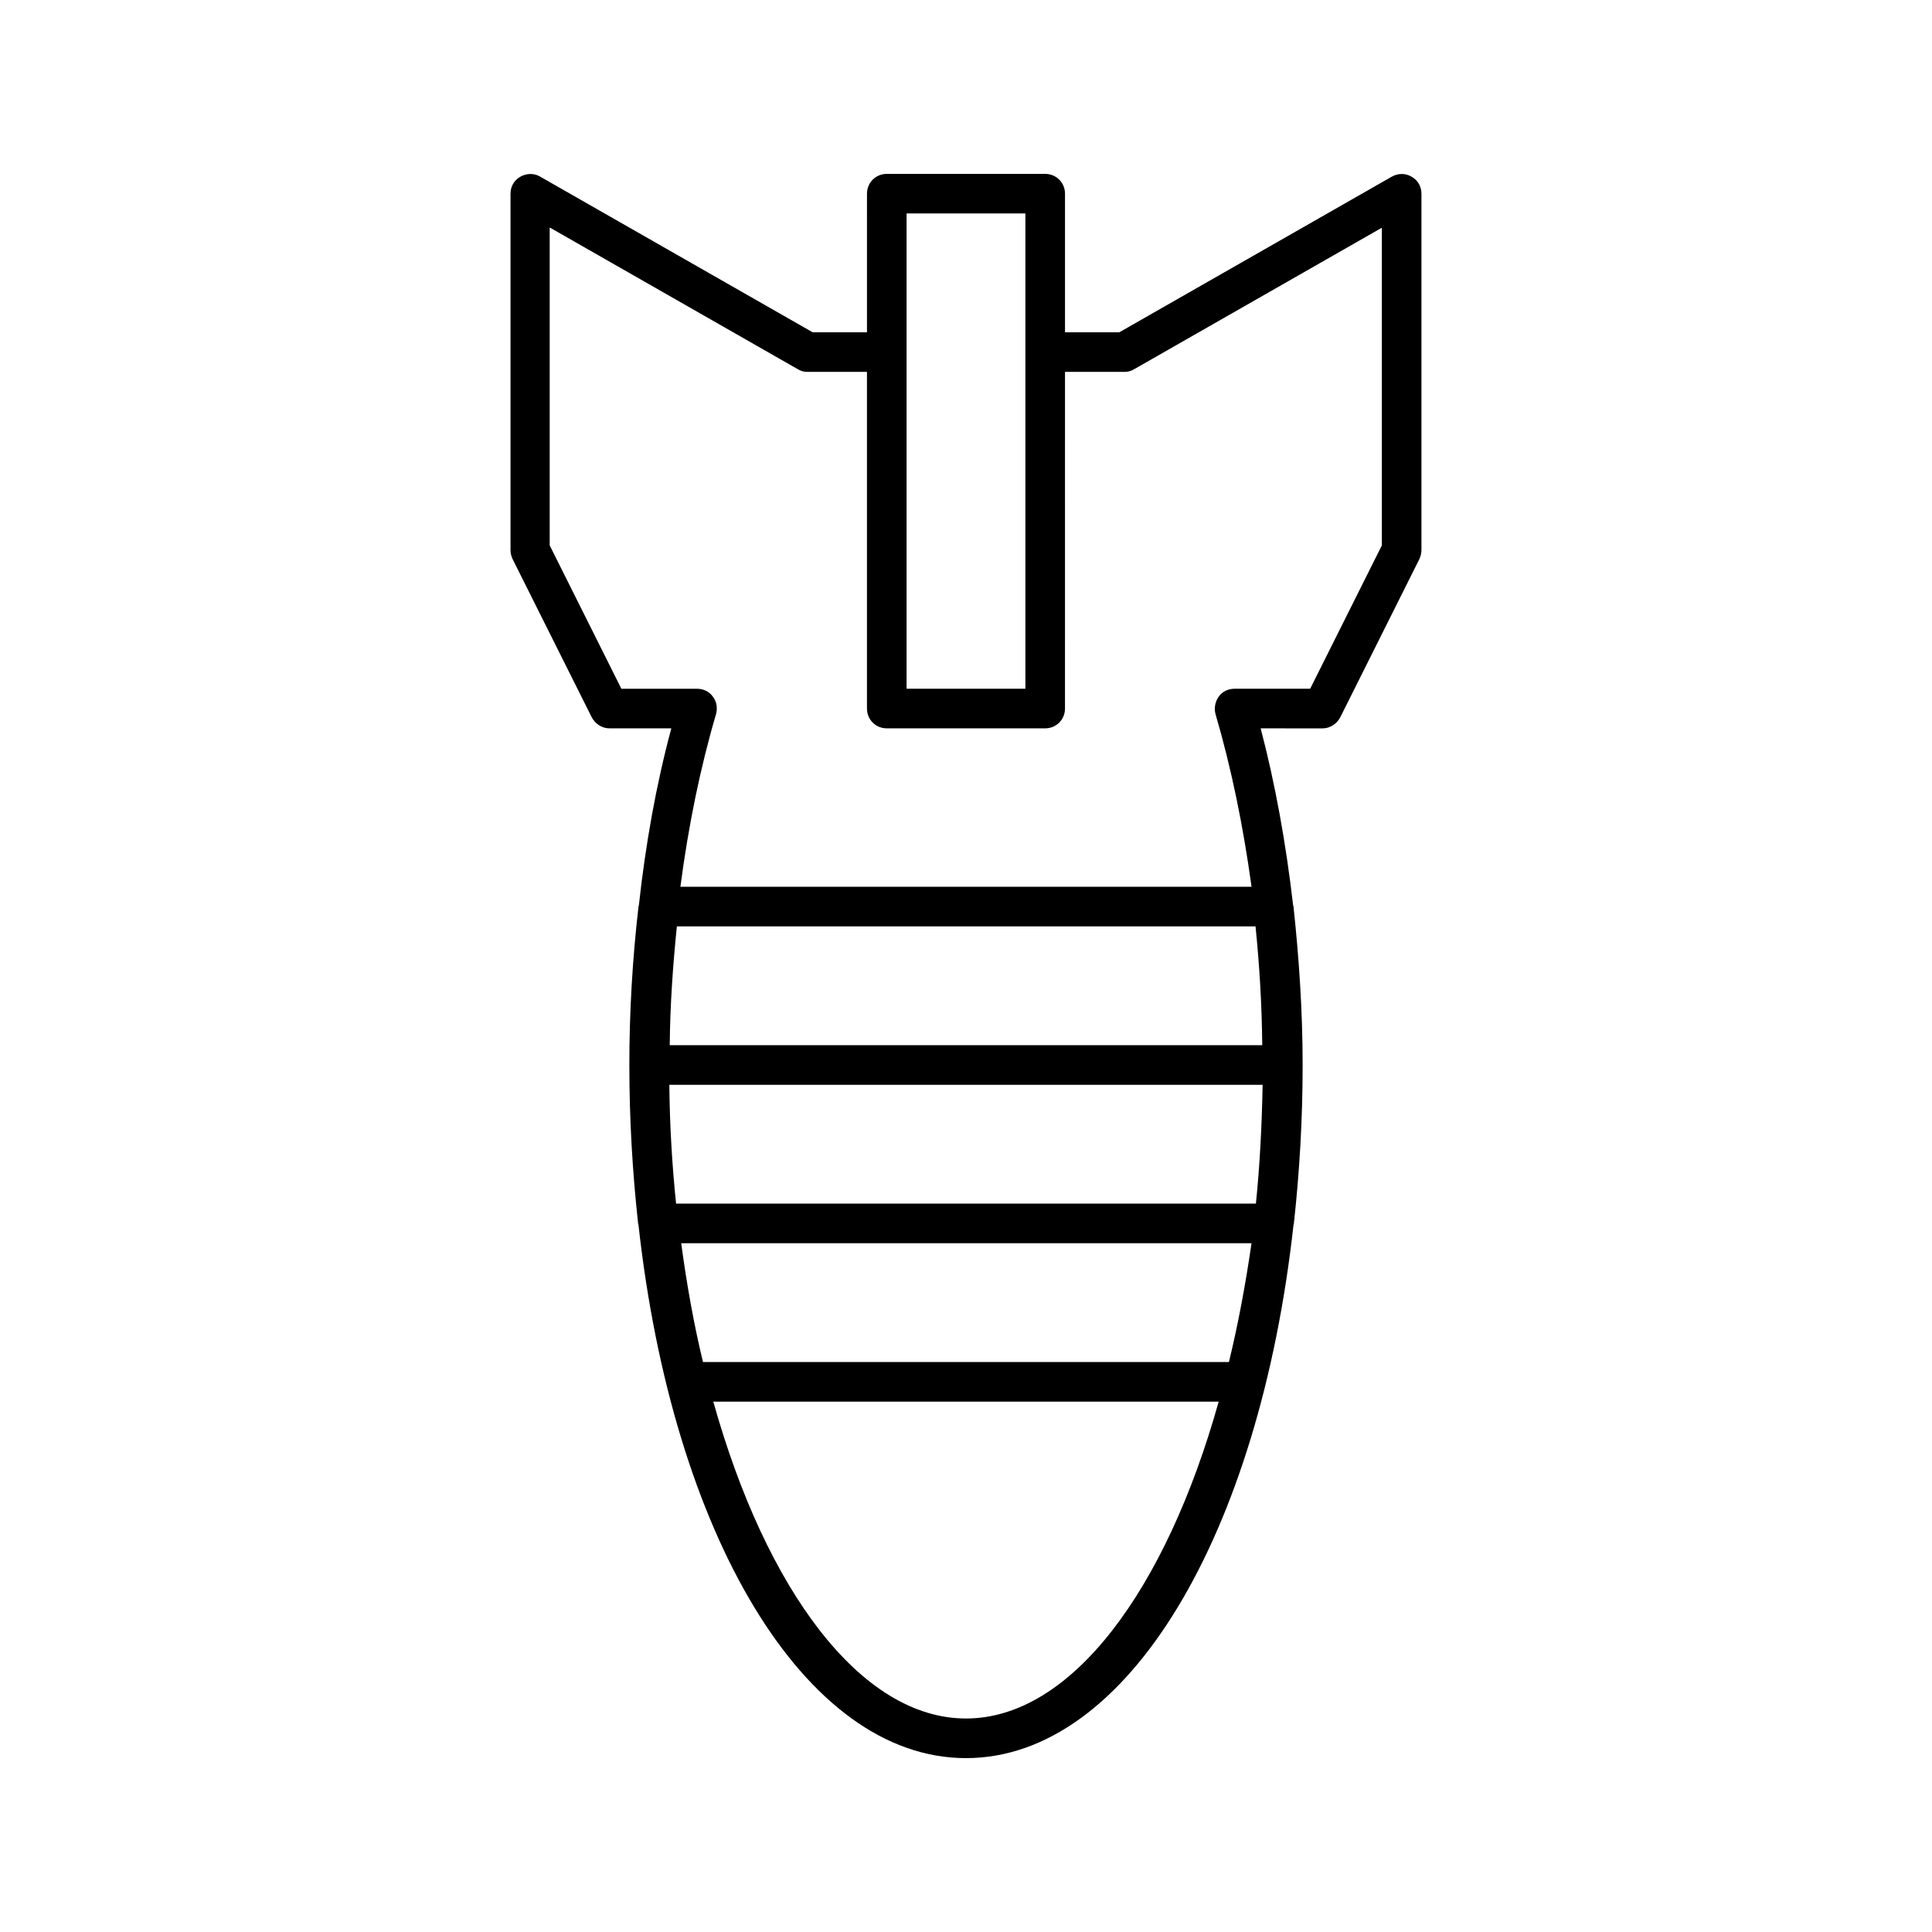
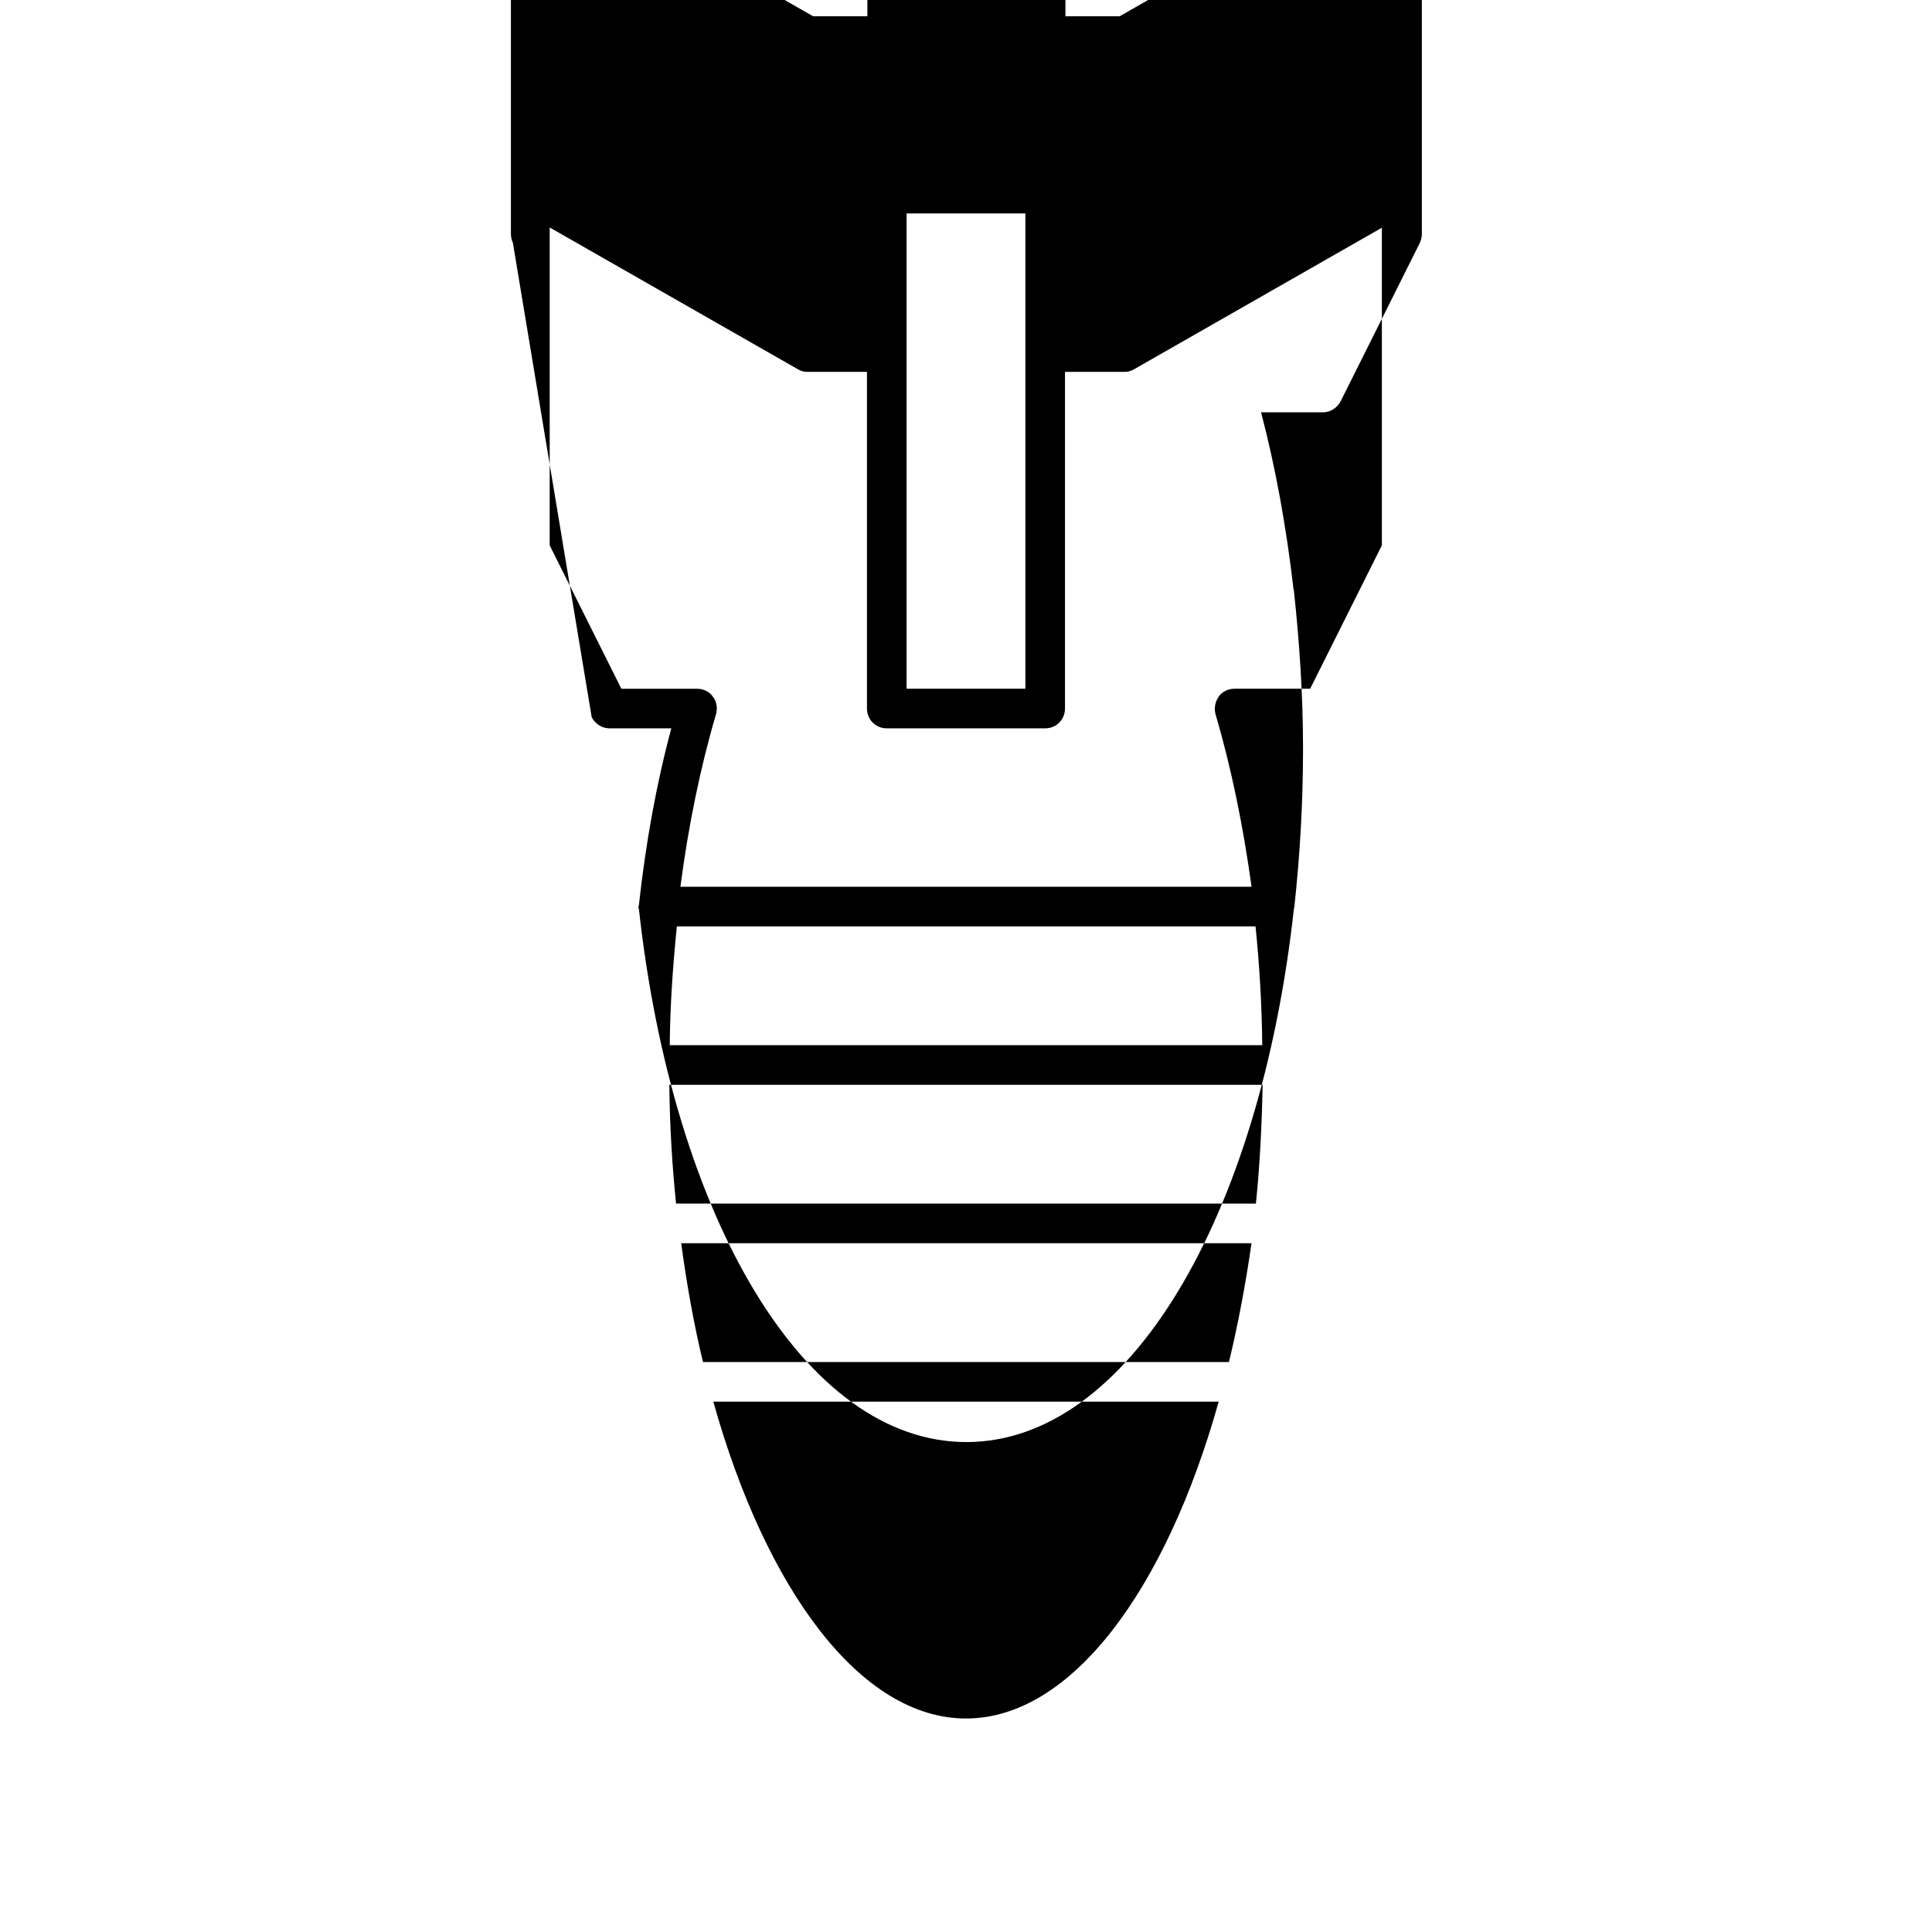
<svg xmlns="http://www.w3.org/2000/svg" fill="#000000" width="800px" height="800px" version="1.1" viewBox="144 144 512 512">
-   <path d="m300.81 334.08c0.941 1.785 2.727 2.941 4.723 2.941h16.375c-3.988 14.801-6.824 30.648-8.605 46.918 0 0.105-0.105 0.211-0.105 0.316v0.105c-1.574 13.645-2.414 27.711-2.414 41.879 0 14.484 0.84 28.445 2.309 41.879v0.105c0 0.105 0 0.211 0.105 0.316 9.023 81.863 43.871 141.38 86.801 141.38s77.777-59.512 86.801-141.38c0-0.105 0.105-0.211 0.105-0.316v-0.105c1.469-13.434 2.309-27.395 2.309-41.879 0-14.168-0.945-28.234-2.414-41.879v-0.105c0-0.105-0.105-0.211-0.105-0.316-1.891-16.375-4.723-32.117-8.605-46.918l16.371 0.008c1.996 0 3.777-1.156 4.723-2.938l20.992-41.984c0.316-0.734 0.523-1.574 0.523-2.309v-94.465c0-1.891-0.945-3.57-2.625-4.512-1.574-0.945-3.57-0.945-5.246 0l-72.211 41.246h-14.379v-36.738c0-2.938-2.309-5.246-5.246-5.246h-41.984c-2.938 0-5.246 2.309-5.246 5.246l-0.004 36.738h-14.379l-72.211-41.25c-1.574-0.945-3.57-0.945-5.246 0-1.684 0.945-2.629 2.625-2.629 4.512v94.465c0 0.84 0.211 1.574 0.523 2.309zm99.188 265.34c-27.918 0-53.004-34.113-66.965-83.969h133.93c-13.961 49.859-39.047 83.969-66.965 83.969zm69.691-94.465h-139.39c-2.414-9.973-4.305-20.57-5.773-31.488h151.14c-1.574 10.918-3.57 21.52-5.984 31.488zm7.137-41.98h-153.66c-1.051-10.18-1.68-20.781-1.785-31.488h157.23c-0.211 10.703-0.734 21.305-1.785 31.488zm1.68-41.984h-157.02c0.105-10.707 0.84-21.203 1.891-31.488h153.35c1.047 10.285 1.676 20.781 1.781 31.488zm-94.254-220.42h31.488v125.95h-31.488zm-94.465 3.777 65.602 37.473c0.84 0.523 1.68 0.734 2.625 0.734h15.742v89.215c0 2.938 2.309 5.246 5.246 5.246h41.984c2.938 0 5.246-2.309 5.246-5.246l0.004-89.215h15.746c0.945 0 1.785-0.211 2.625-0.734l65.602-37.473v84.18l-19 37.996h-20.047c-1.68 0-3.254 0.734-4.199 2.098-0.945 1.363-1.258 3.043-0.84 4.617 4.195 14.277 7.348 29.707 9.551 45.766h-151.36c2.098-16.059 5.246-31.488 9.445-45.762 0.418-1.574 0.211-3.254-0.84-4.617-0.945-1.363-2.519-2.098-4.199-2.098h-20.047l-18.996-37.996v-84.184z" />
+   <path d="m300.81 334.08c0.941 1.785 2.727 2.941 4.723 2.941h16.375c-3.988 14.801-6.824 30.648-8.605 46.918 0 0.105-0.105 0.211-0.105 0.316v0.105v0.105c0 0.105 0 0.211 0.105 0.316 9.023 81.863 43.871 141.38 86.801 141.38s77.777-59.512 86.801-141.38c0-0.105 0.105-0.211 0.105-0.316v-0.105c1.469-13.434 2.309-27.395 2.309-41.879 0-14.168-0.945-28.234-2.414-41.879v-0.105c0-0.105-0.105-0.211-0.105-0.316-1.891-16.375-4.723-32.117-8.605-46.918l16.371 0.008c1.996 0 3.777-1.156 4.723-2.938l20.992-41.984c0.316-0.734 0.523-1.574 0.523-2.309v-94.465c0-1.891-0.945-3.57-2.625-4.512-1.574-0.945-3.57-0.945-5.246 0l-72.211 41.246h-14.379v-36.738c0-2.938-2.309-5.246-5.246-5.246h-41.984c-2.938 0-5.246 2.309-5.246 5.246l-0.004 36.738h-14.379l-72.211-41.25c-1.574-0.945-3.57-0.945-5.246 0-1.684 0.945-2.629 2.625-2.629 4.512v94.465c0 0.84 0.211 1.574 0.523 2.309zm99.188 265.34c-27.918 0-53.004-34.113-66.965-83.969h133.93c-13.961 49.859-39.047 83.969-66.965 83.969zm69.691-94.465h-139.39c-2.414-9.973-4.305-20.57-5.773-31.488h151.14c-1.574 10.918-3.57 21.52-5.984 31.488zm7.137-41.98h-153.66c-1.051-10.18-1.68-20.781-1.785-31.488h157.23c-0.211 10.703-0.734 21.305-1.785 31.488zm1.68-41.984h-157.02c0.105-10.707 0.84-21.203 1.891-31.488h153.35c1.047 10.285 1.676 20.781 1.781 31.488zm-94.254-220.42h31.488v125.95h-31.488zm-94.465 3.777 65.602 37.473c0.84 0.523 1.68 0.734 2.625 0.734h15.742v89.215c0 2.938 2.309 5.246 5.246 5.246h41.984c2.938 0 5.246-2.309 5.246-5.246l0.004-89.215h15.746c0.945 0 1.785-0.211 2.625-0.734l65.602-37.473v84.18l-19 37.996h-20.047c-1.68 0-3.254 0.734-4.199 2.098-0.945 1.363-1.258 3.043-0.84 4.617 4.195 14.277 7.348 29.707 9.551 45.766h-151.36c2.098-16.059 5.246-31.488 9.445-45.762 0.418-1.574 0.211-3.254-0.84-4.617-0.945-1.363-2.519-2.098-4.199-2.098h-20.047l-18.996-37.996v-84.184z" />
</svg>